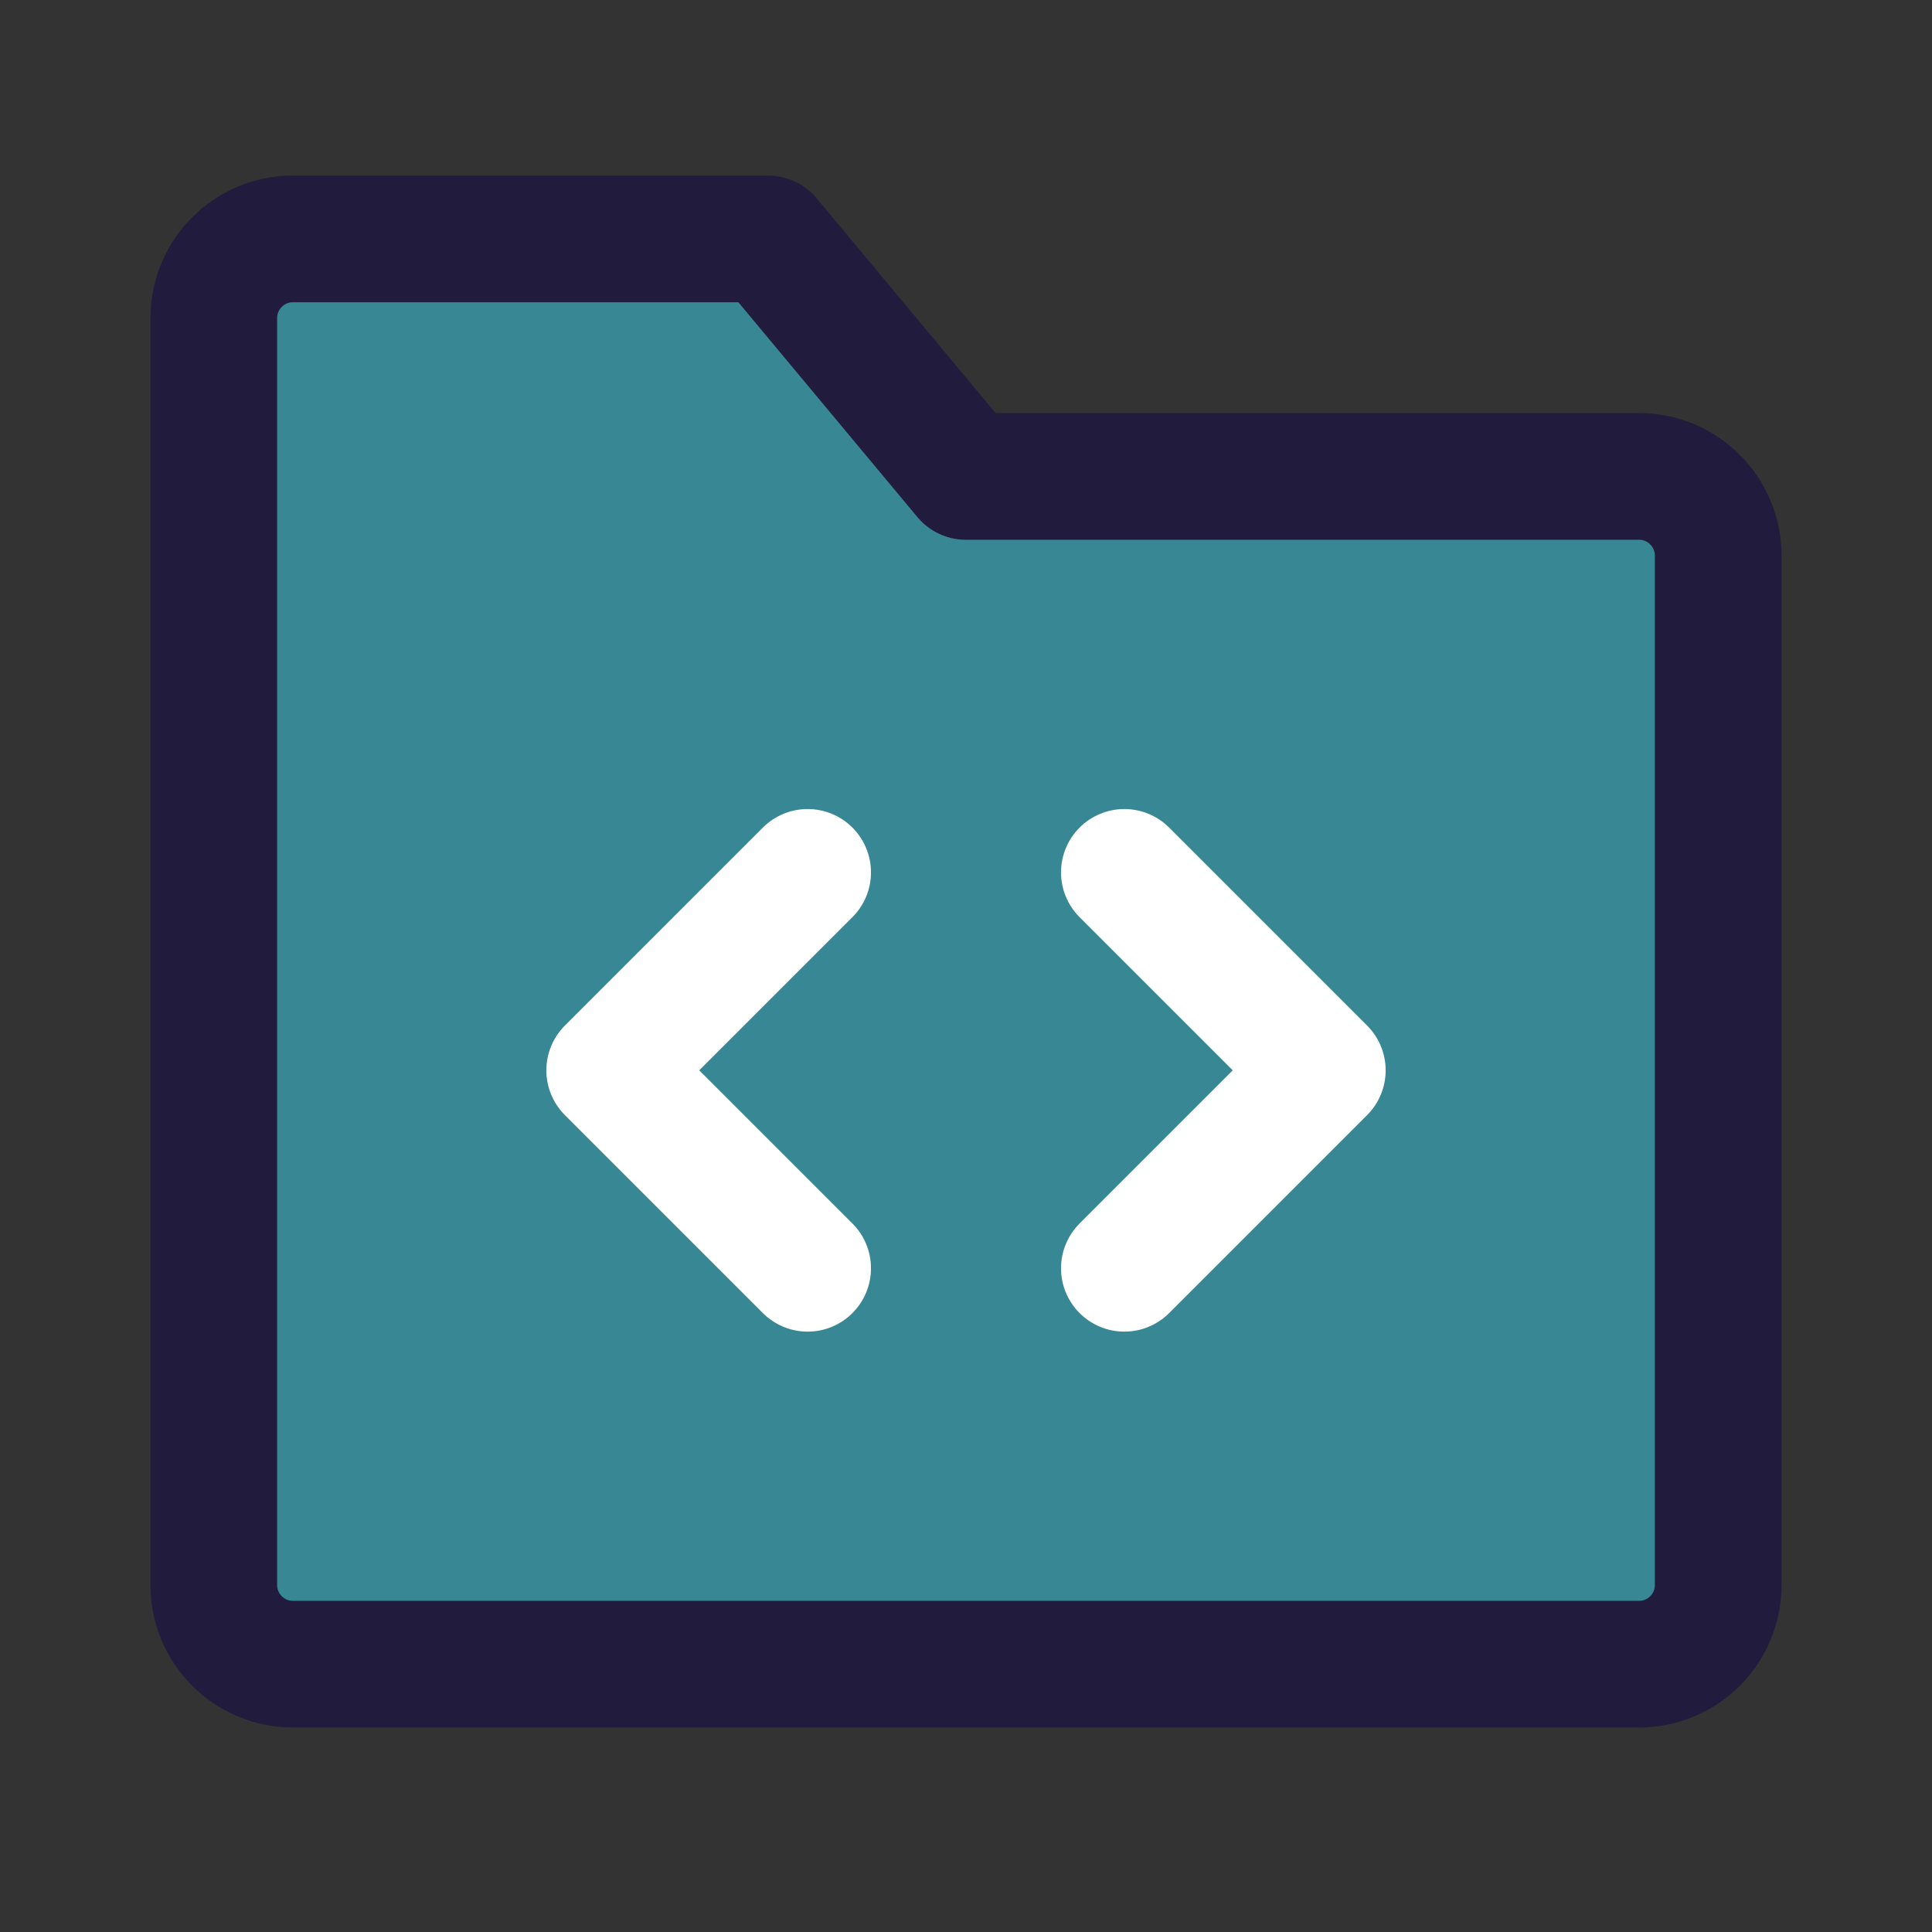
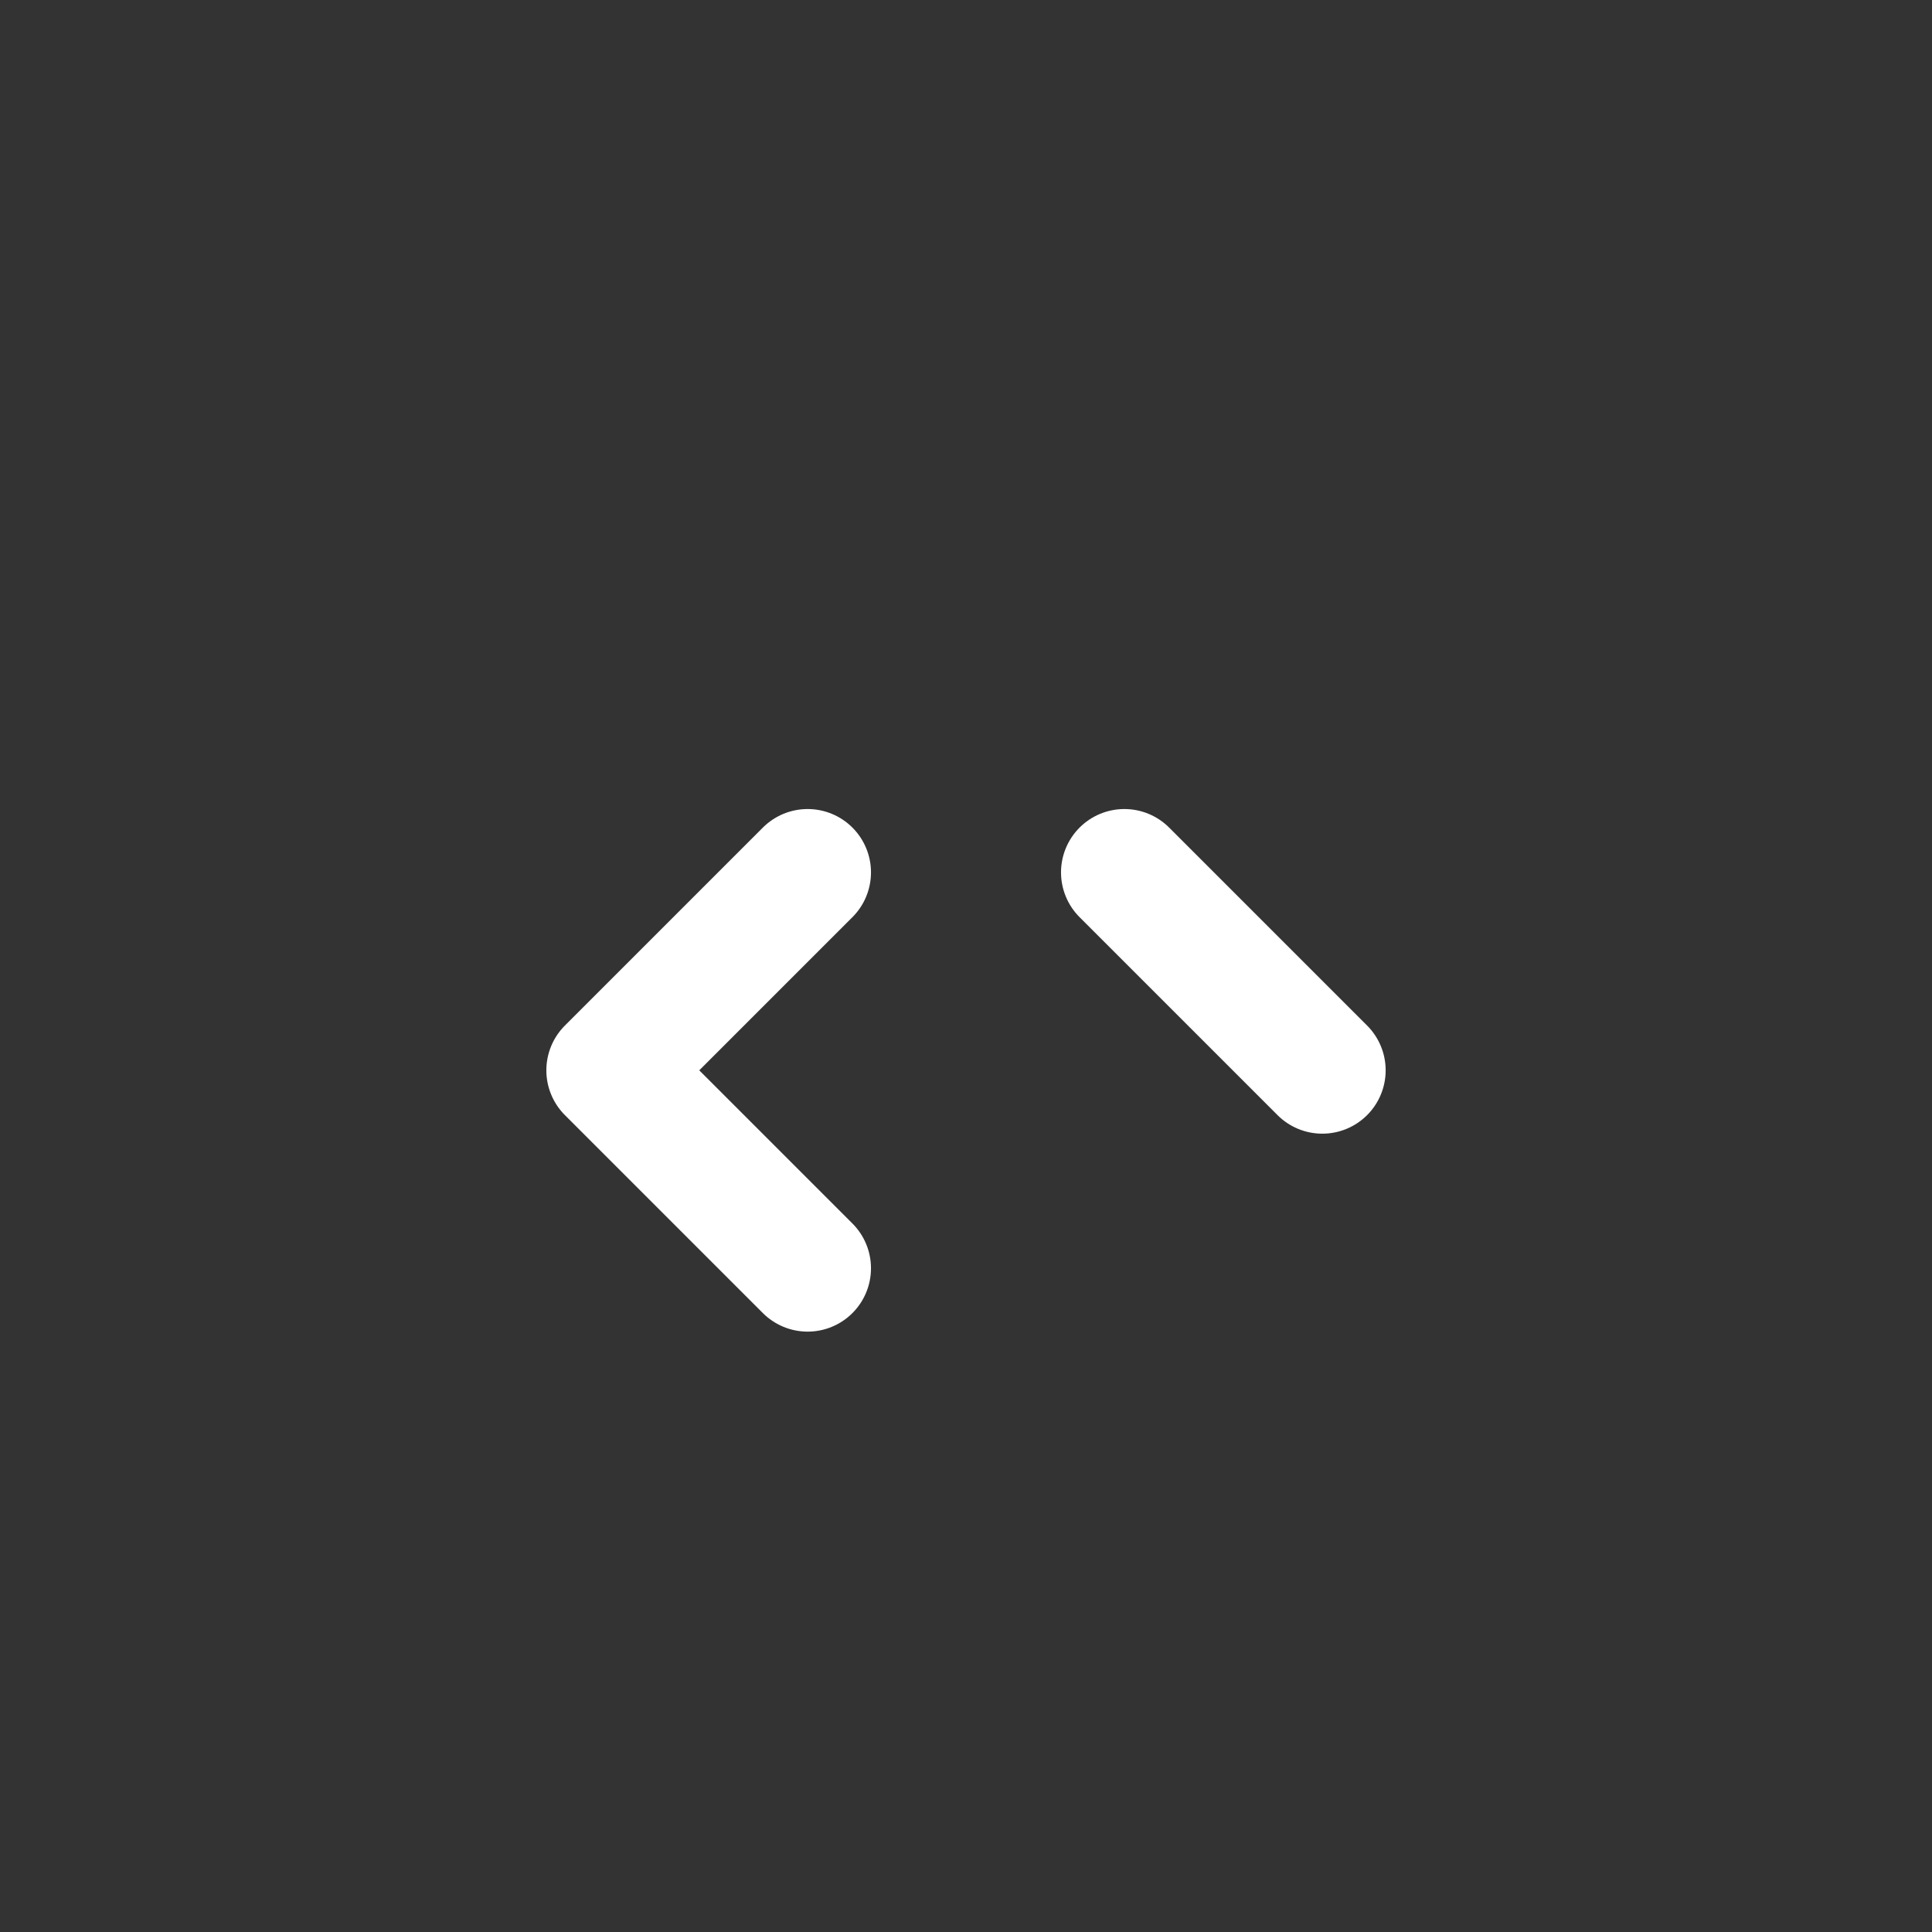
<svg xmlns="http://www.w3.org/2000/svg" width="61" height="61" viewBox="0 0 61 61" fill="none">
  <rect x="0" y="0" width="61" height="61" fill="#333333" stroke="none" />
-   <path d="M6.75 10.043C6.75 8.663 7.869 7.543 9.25 7.543H24.25L30.5 15.043H51.75C53.131 15.043 54.25 16.163 54.25 17.544V50.044C54.25 51.424 53.131 52.544 51.75 52.544H9.25C7.869 52.544 6.75 51.424 6.75 50.044V10.043Z" fill="#388794" stroke="#211B3D" stroke-width="4" stroke-linejoin="round" />
-   <path d="M35.5 27.544L41.75 33.794L35.5 40.044" stroke="white" stroke-width="4" stroke-linecap="round" stroke-linejoin="round" />
+   <path d="M35.5 27.544L41.75 33.794" stroke="white" stroke-width="4" stroke-linecap="round" stroke-linejoin="round" />
  <path d="M25.5 27.544L19.25 33.794L25.5 40.044" stroke="white" stroke-width="4" stroke-linecap="round" stroke-linejoin="round" />
</svg>